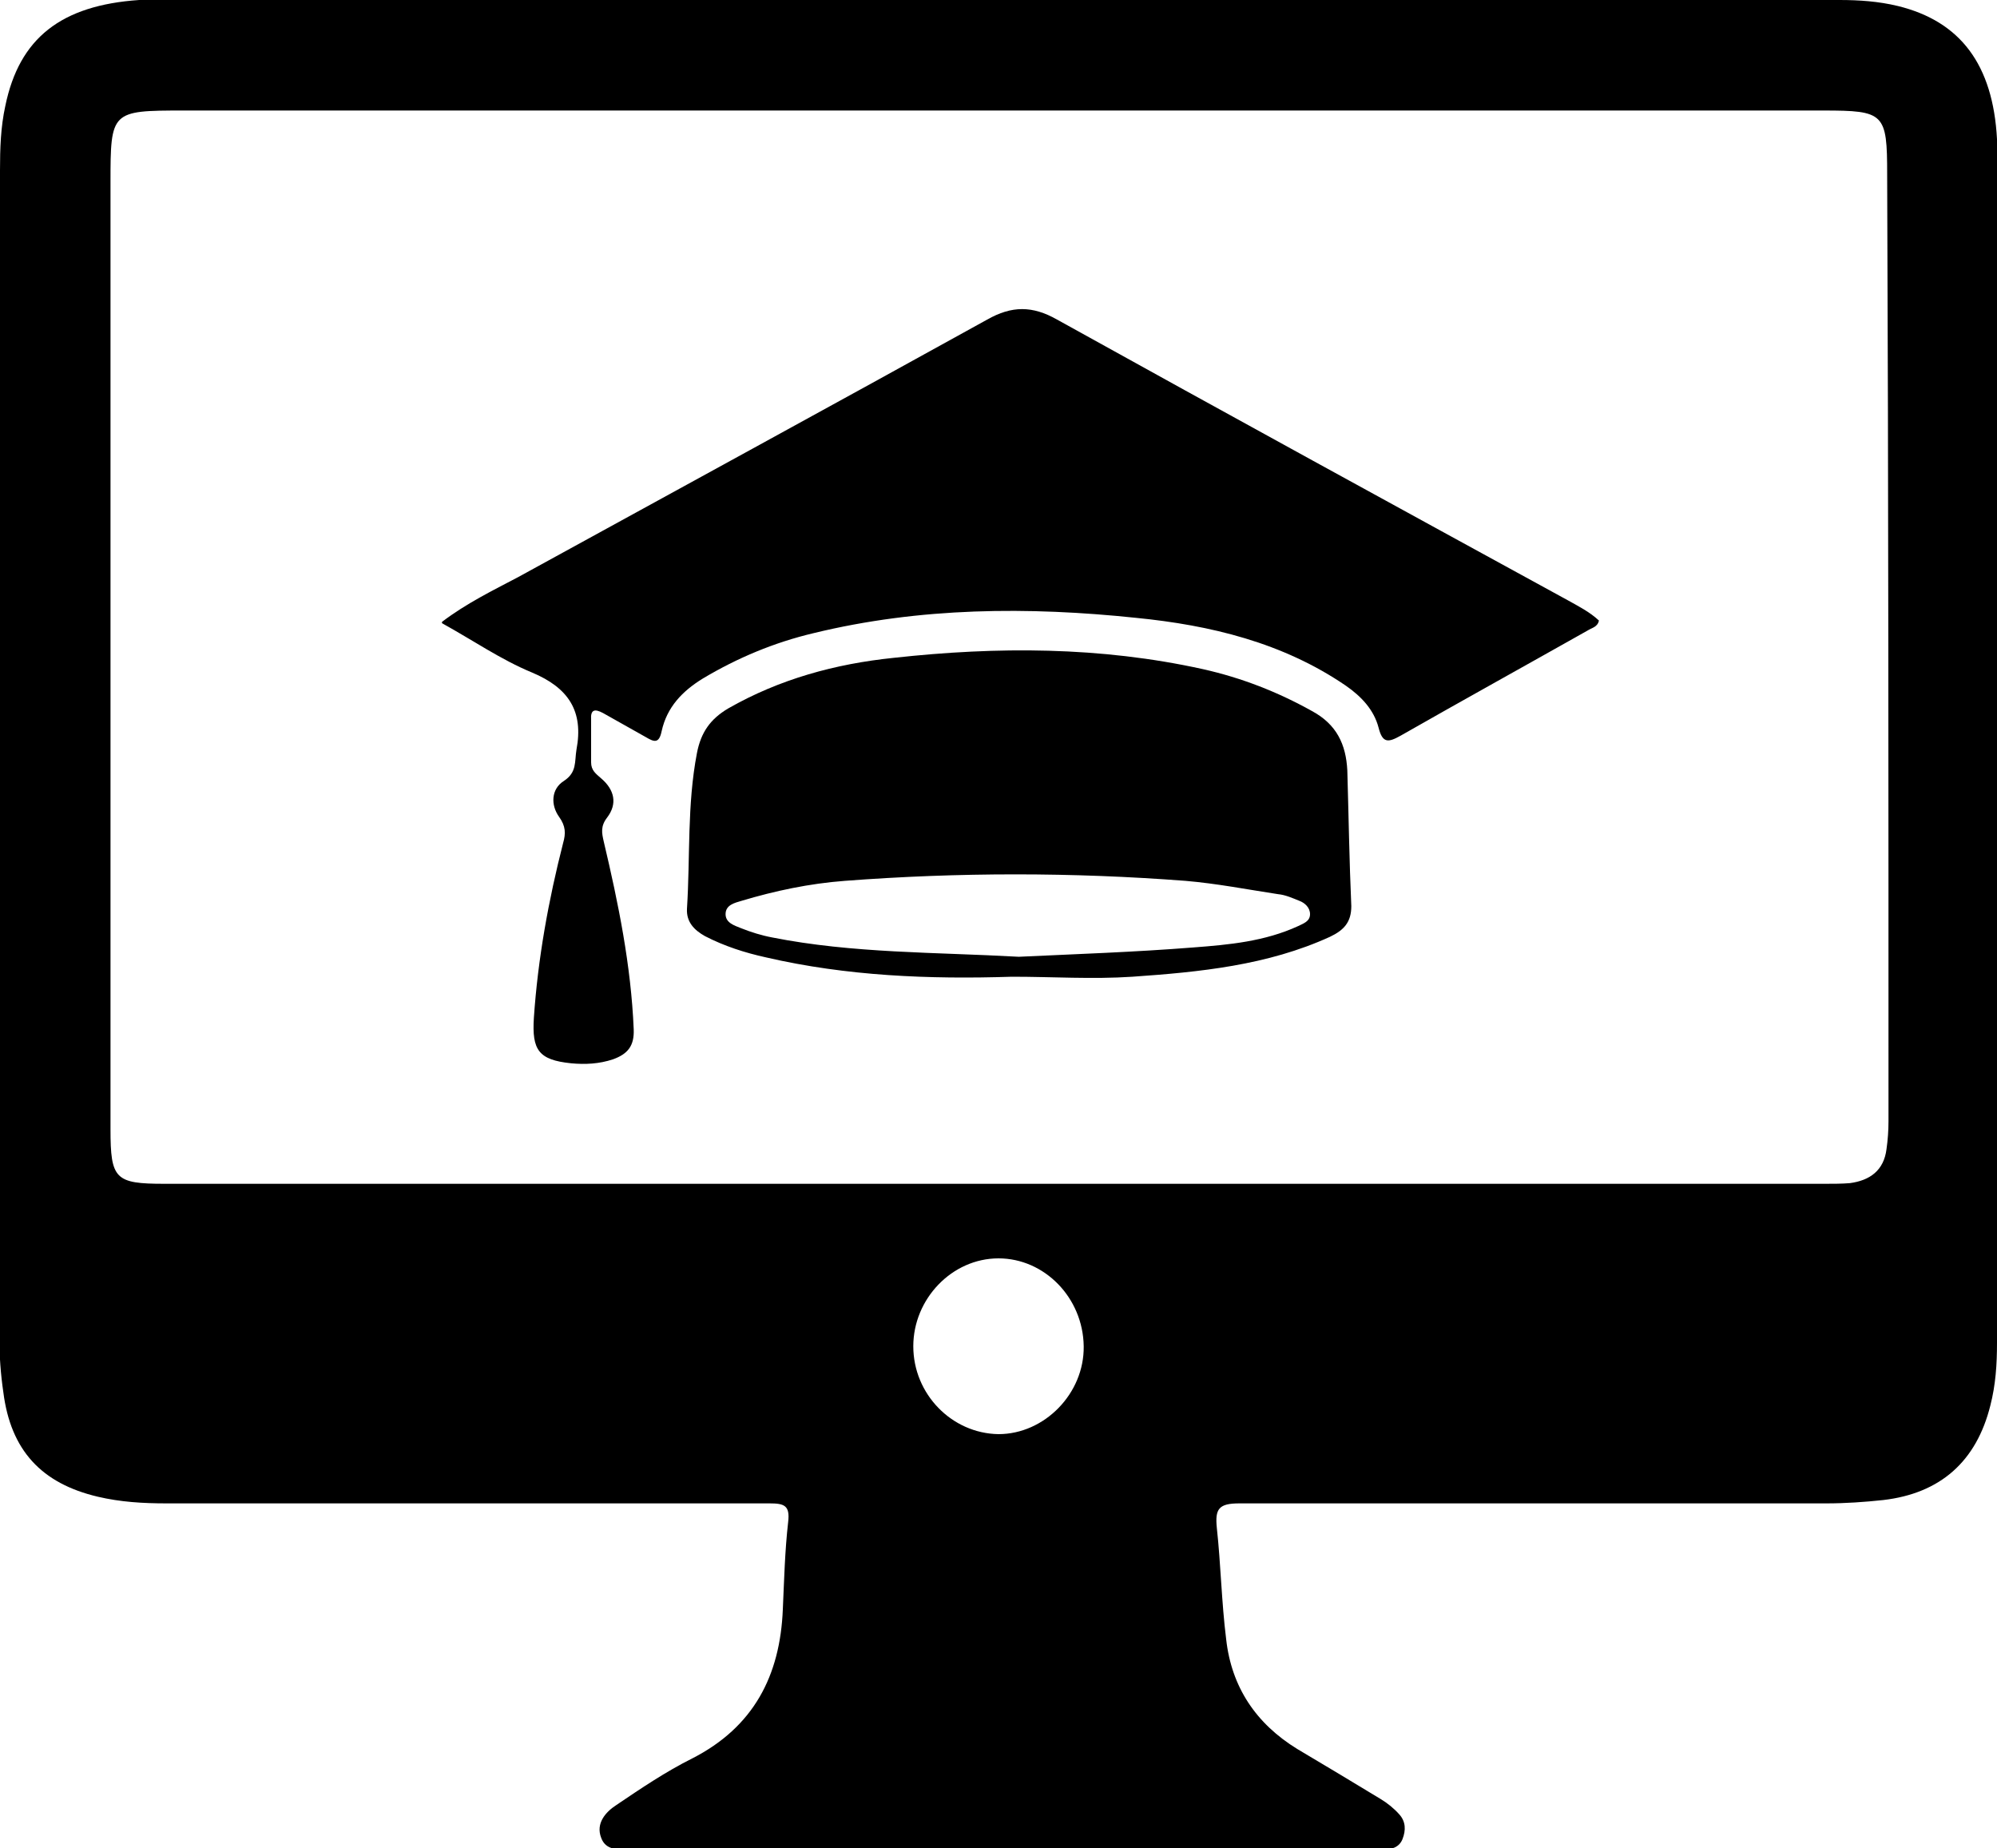
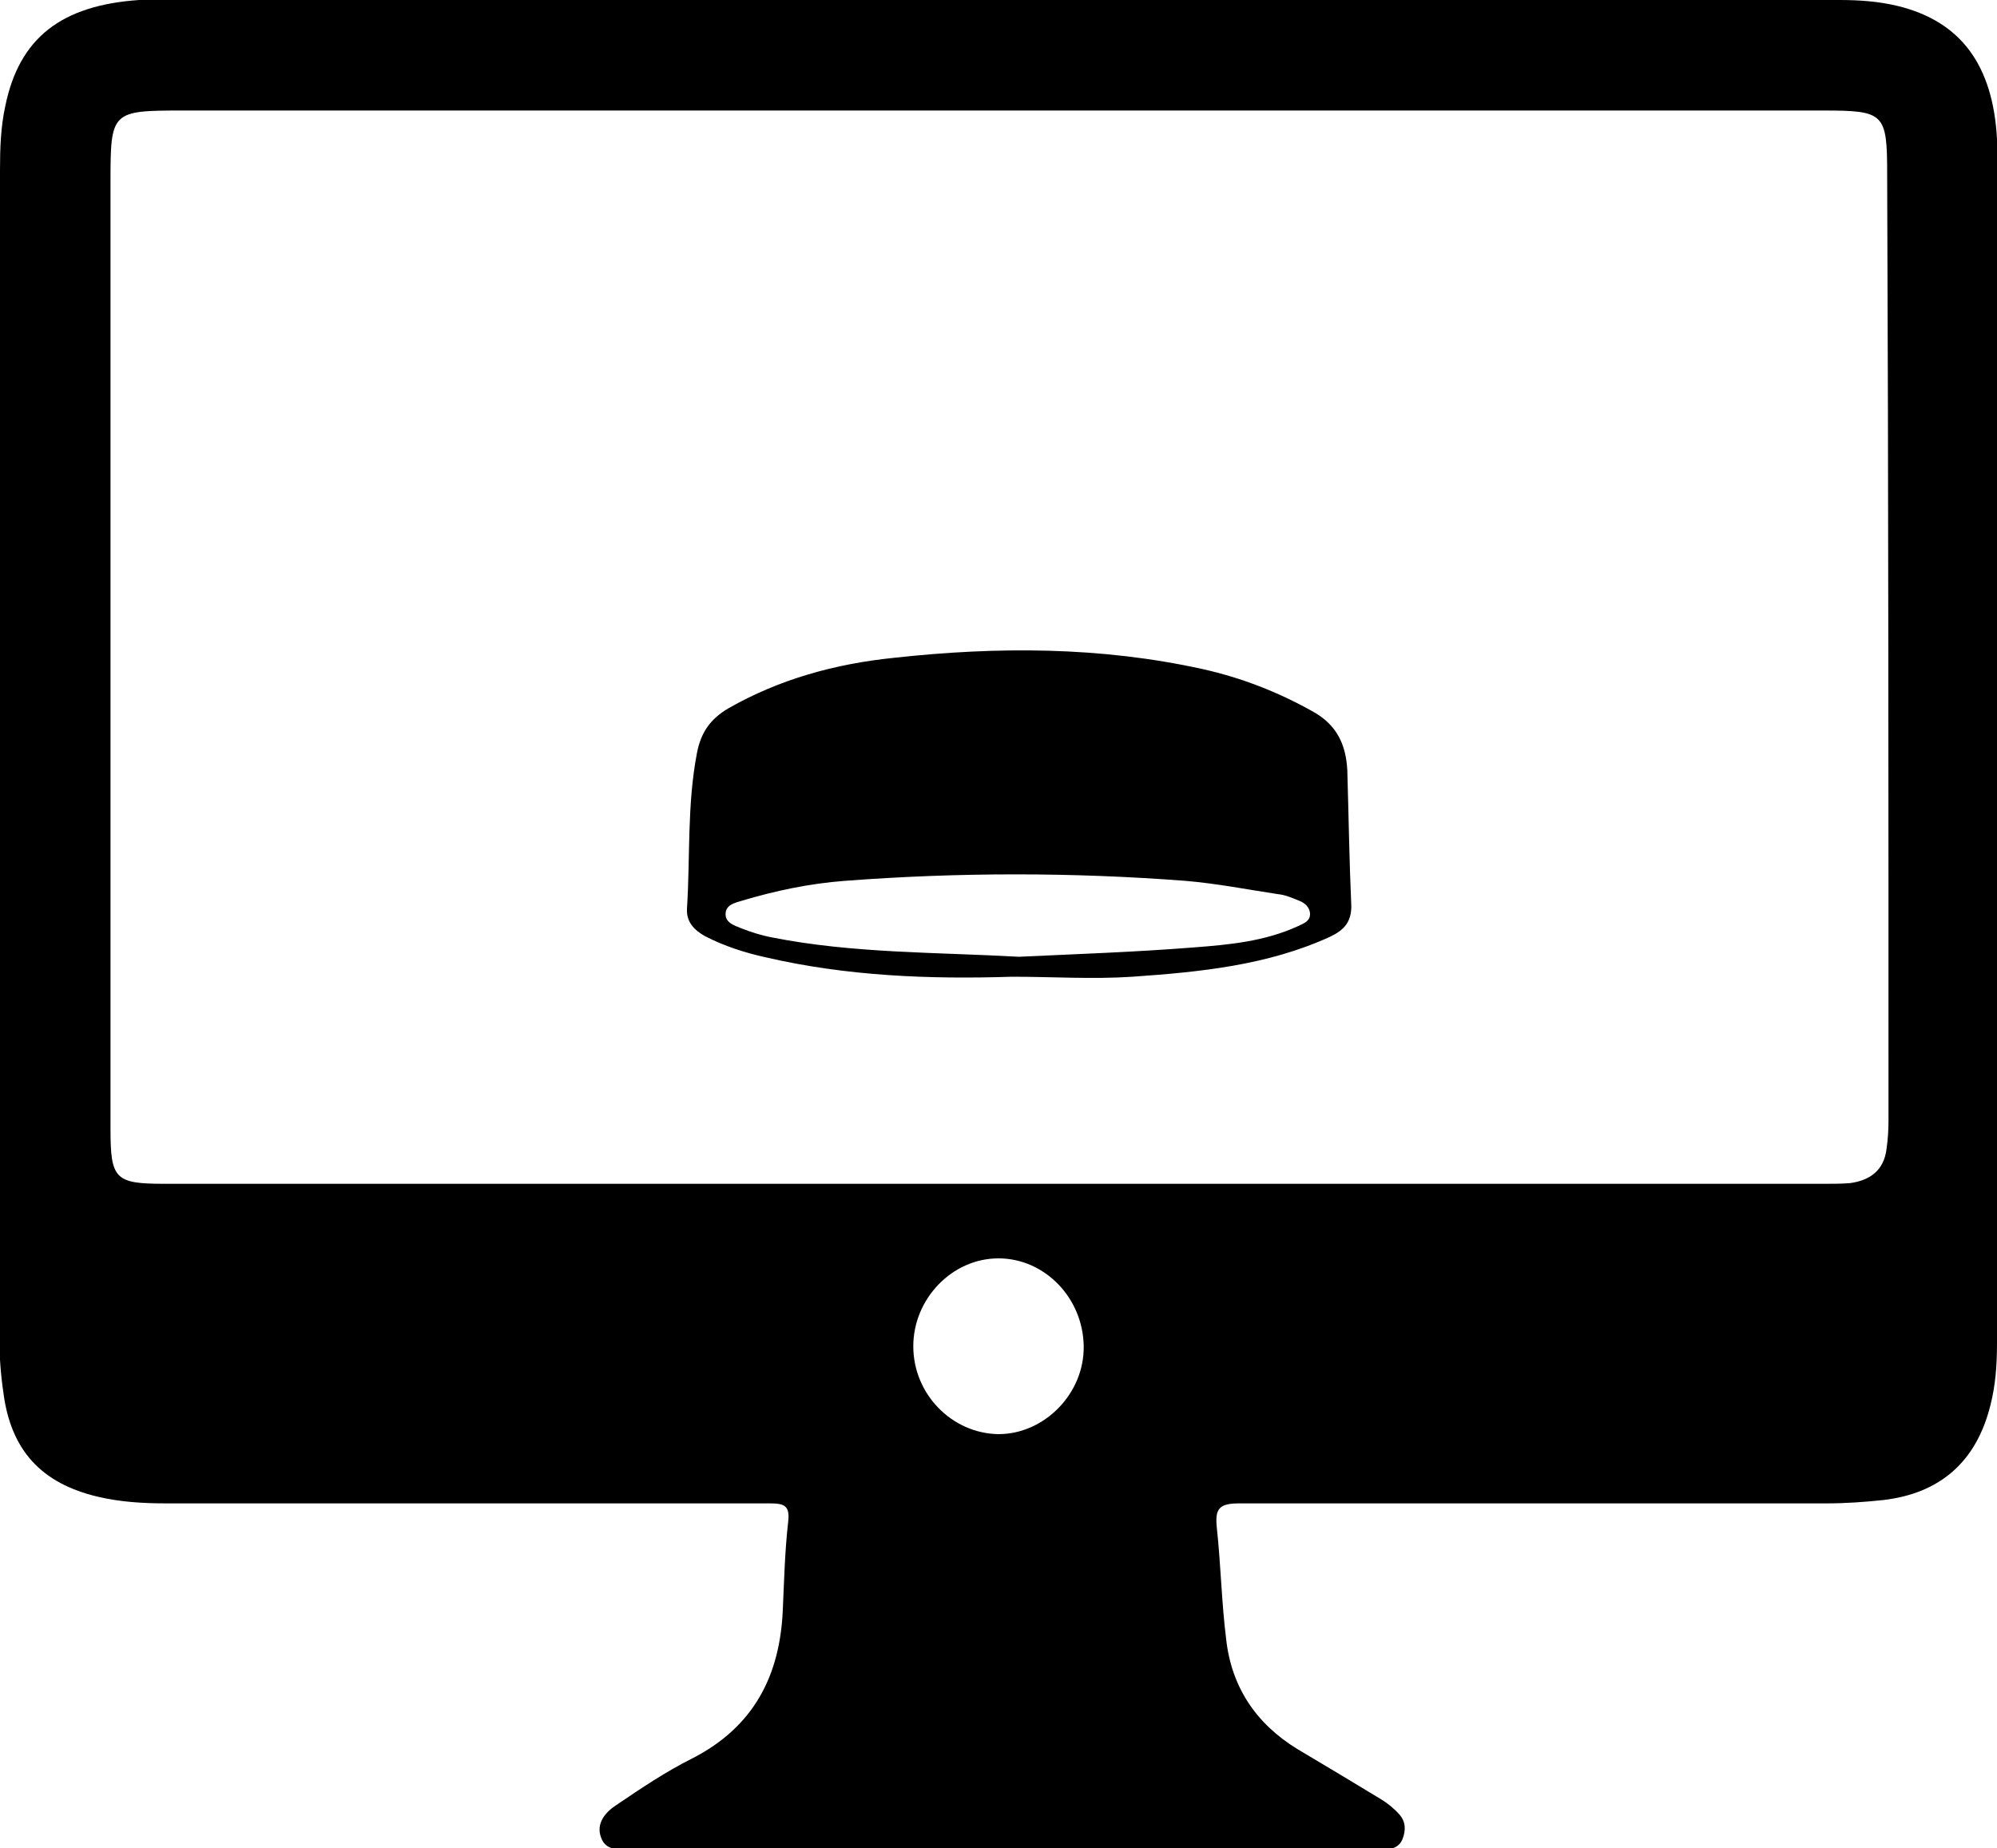
<svg xmlns="http://www.w3.org/2000/svg" id="Layer_1" data-name="Layer 1" viewBox="0 0 30 27.76">
  <defs>
    <style>       .cls-1 {         stroke-width: 0px;       }     </style>
  </defs>
  <path class="cls-1" d="m15.06,0c4.19,0,8.38,0,12.57,0,.3,0,.59.02.88.09.94.23,1.43.88,1.49,2,0,.1,0,.2,0,.3,0,5.93,0,11.85,0,17.78,0,.32-.02.63-.1.94-.21.84-.75,1.32-1.61,1.42-.28.03-.57.05-.85.05-2.94,0-5.88,0-8.82,0-.31,0-.37.08-.34.37.06.55.07,1.11.14,1.67.08.72.45,1.27,1.07,1.65.42.25.84.5,1.25.75.1.06.2.14.28.23.1.11.1.24.05.37-.05.13-.17.16-.3.16-.14,0-.28,0-.43,0-3.62,0-7.24,0-10.86,0-.18,0-.38.02-.45-.18-.08-.21.06-.38.23-.49.37-.25.74-.5,1.14-.7.92-.47,1.32-1.24,1.36-2.24.02-.44.03-.87.08-1.31.03-.25-.06-.28-.28-.28-3.02,0-6.04,0-9.06,0-.35,0-.69-.02-1.03-.1-.85-.2-1.31-.7-1.42-1.57-.04-.27-.06-.55-.06-.82C0,14.25,0,8.4,0,2.56c0-.33.01-.65.08-.97C.29.57.92.08,2.09,0c.19-.01.39,0,.58,0,4.13,0,8.26,0,12.39,0Zm-.15,17.78h0c4.17,0,8.34,0,12.51,0,.12,0,.25,0,.37-.01.3-.04.51-.19.55-.51.02-.14.03-.28.03-.42,0-4.74,0-9.48-.02-14.22,0-.92-.04-.96-.96-.96-3.69,0-7.38,0-11.07,0-4.52,0-9.05,0-13.57,0-1.08,0-1.09.01-1.09,1.08,0,4.74,0,9.48,0,14.22,0,.75.07.82.81.82,4.15,0,8.3,0,12.44,0Zm-1.19,2.44c0,.72.58,1.31,1.28,1.32.69,0,1.29-.61,1.28-1.32-.01-.73-.59-1.32-1.28-1.32-.7,0-1.28.61-1.28,1.32Z" />
-   <path class="cls-1" d="m6.64,9.34c.37-.28.76-.47,1.14-.67,2.35-1.29,4.7-2.57,7.05-3.87.37-.21.68-.21,1.05,0,2.56,1.42,5.12,2.82,7.68,4.22.16.09.32.17.46.3-.02.1-.11.11-.17.15-.94.53-1.88,1.05-2.81,1.58-.18.1-.27.12-.33-.12-.07-.27-.26-.47-.49-.63-.95-.65-2.04-.91-3.15-1.02-1.62-.17-3.25-.16-4.85.23-.59.14-1.14.37-1.66.68-.31.19-.54.43-.62.79-.04.2-.12.16-.24.09-.21-.12-.43-.24-.64-.36-.13-.07-.19-.05-.18.1,0,.21,0,.43,0,.64,0,.12.07.17.15.24.2.17.25.38.09.59-.1.13-.08.23-.05.36.22.93.41,1.86.45,2.82.01.25-.09.37-.31.45-.21.07-.42.08-.63.06-.49-.05-.59-.2-.56-.68.06-.89.22-1.77.44-2.63.04-.14.04-.25-.06-.39-.13-.18-.12-.42.07-.54.2-.13.16-.29.19-.47.11-.58-.12-.93-.67-1.16-.46-.19-.88-.48-1.35-.74Z" />
  <path class="cls-1" d="m15.2,14.67c-1.24.04-2.48-.01-3.69-.29-.32-.07-.63-.17-.92-.32-.16-.09-.28-.21-.27-.41.05-.78,0-1.56.15-2.34.06-.31.2-.51.47-.67.77-.44,1.61-.67,2.49-.76,1.55-.17,3.1-.17,4.64.17.58.13,1.12.34,1.64.63.37.2.51.5.53.89.02.68.03,1.36.06,2.04,0,.24-.11.36-.32.46-.94.43-1.96.53-2.97.6-.6.04-1.2,0-1.8,0Zm.11-.3c.85-.04,1.74-.07,2.62-.14.53-.04,1.07-.09,1.57-.32.08-.04.18-.07.18-.18,0-.1-.08-.17-.16-.2-.1-.04-.21-.09-.32-.1-.46-.07-.92-.16-1.39-.2-1.7-.13-3.41-.13-5.12,0-.53.04-1.05.15-1.55.3-.1.03-.24.06-.24.2,0,.13.13.17.23.21.15.06.31.11.47.14,1.21.24,2.45.22,3.7.29Z" />
</svg>